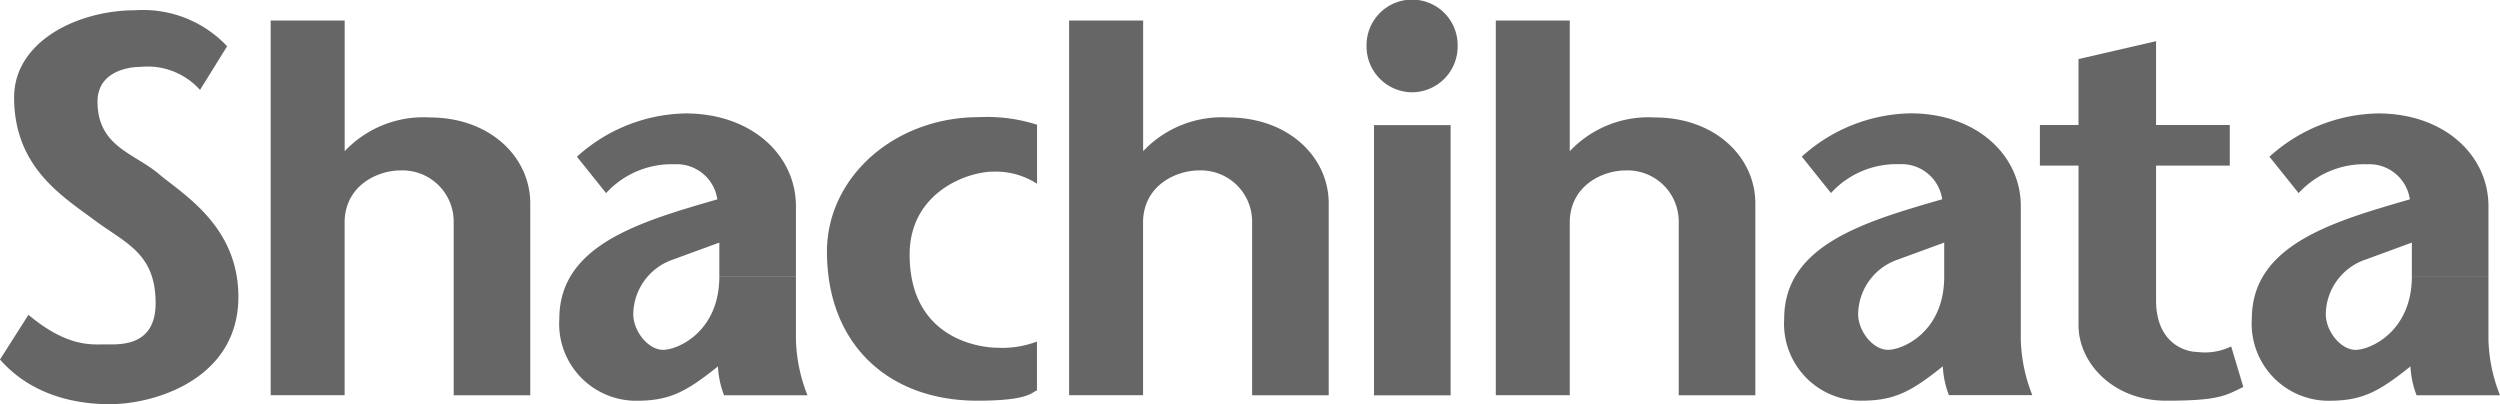
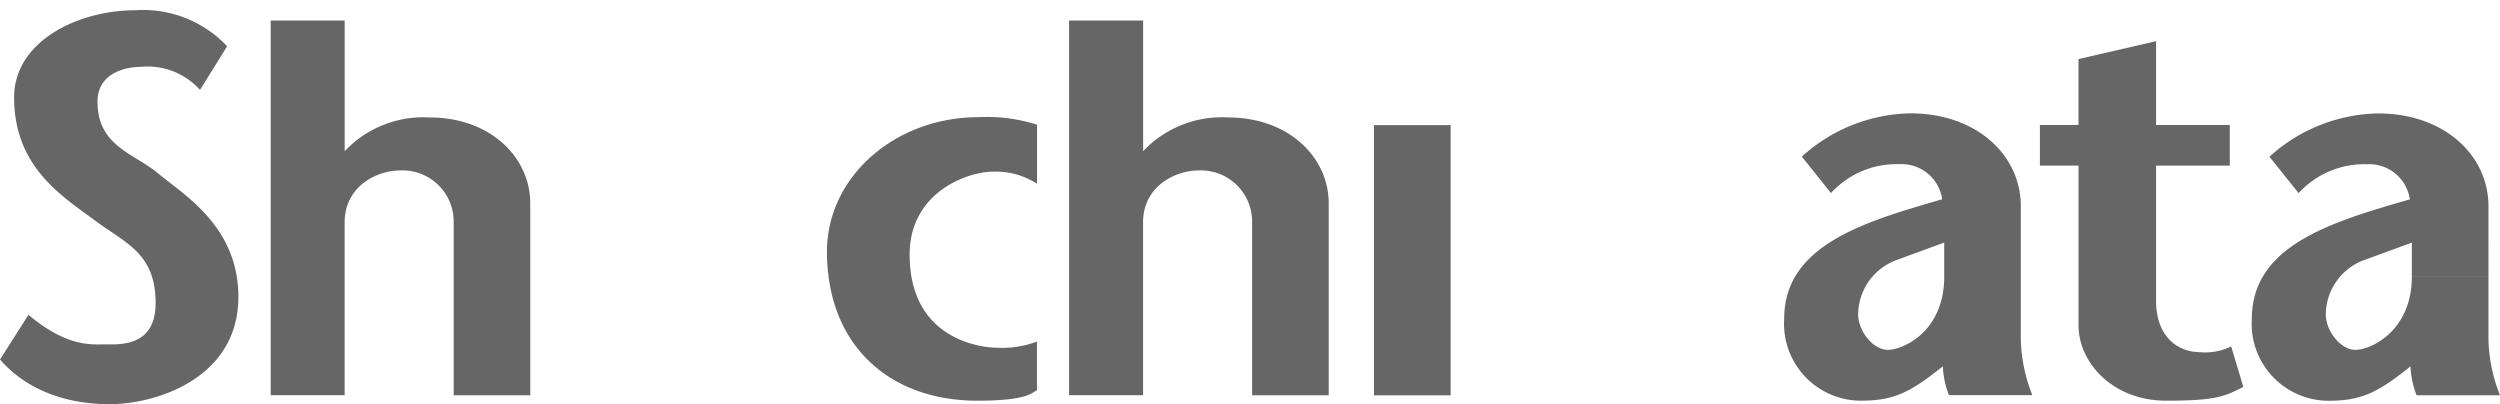
<svg xmlns="http://www.w3.org/2000/svg" width="240" height="38.802" viewBox="0 0 240 38.802">
  <defs>
    <clipPath id="a">
      <rect width="240" height="38.802" fill="#666" />
    </clipPath>
  </defs>
  <g clip-path="url(#a)">
    <path d="M133.42,2.53V38.493h7.1V21.74c.131-3.5,3.3-4.82,5.323-4.82a4.92,4.92,0,0,1,5.146,5.015V38.5h7.354V20.086c0-4.485-3.908-8.252-9.631-8.252a10.386,10.386,0,0,0-8.185,3.237V2.53H133.42Z" transform="translate(-30.786 -0.557)" fill="#666" />
-     <path d="M186.67,2.53V38.493h7.1V21.74c.131-3.5,3.3-4.82,5.323-4.82a4.914,4.914,0,0,1,5.139,5.015V38.5h7.354V20.086c0-4.485-3.908-8.252-9.631-8.252a10.386,10.386,0,0,0-8.185,3.237V2.53Z" transform="translate(-43.073 -0.557)" fill="#666" />
-     <path d="M174.917,8.86a4.4,4.4,0,0,0,4.369-4.43,4.374,4.374,0,1,0-8.746,0,4.4,4.4,0,0,0,4.377,4.43" transform="translate(-39.351)" fill="#666" />
    <rect width="7.354" height="25.941" transform="translate(131.904 12.011)" fill="#666" />
    <path d="M21.8,4.715A11.067,11.067,0,0,0,13.016,1.26C7.408,1.26,1.354,4.278,1.354,9.629c0,6.723,4.692,9.523,7.685,11.761s5.9,3.167,5.9,7.987c0,4.227-3.492,3.962-4.854,3.962S6.439,33.6,2.731,30.5L0,34.789c2.477,2.839,6.185,4.29,10.546,4.29s12.339-2.441,12.339-10.3c0-6.8-5.308-9.835-7.654-11.816s-5.869-2.613-5.869-6.934c0-2.769,2.746-3.33,4.116-3.33A6.748,6.748,0,0,1,19.2,8.911l2.608-4.2Z" transform="translate(0 -0.277)" fill="#666" />
    <path d="M123.362,15.145a15.626,15.626,0,0,0-5.531-.725c-8.139-.023-14.647,5.772-14.631,12.939.023,8.938,5.969,14.281,14.439,14.281,4.946,0,5.2-.8,5.723-.991V35.961a9.416,9.416,0,0,1-3.839.593c-1.369,0-8.385-.686-8.385-8.938,0-6.013,5.592-7.963,8-7.963a7.262,7.262,0,0,1,4.231,1.162V15.129Z" transform="translate(-23.813 -3.173)" fill="#666" />
    <path d="M33.78,2.53V38.493h7.1V21.74c.131-3.5,3.3-4.82,5.323-4.82a4.92,4.92,0,0,1,5.146,5.015V38.5H58.7V20.086c0-4.485-3.908-8.252-9.631-8.252a10.386,10.386,0,0,0-8.185,3.237V2.53H33.78Z" transform="translate(-7.795 -0.557)" fill="#666" />
    <path d="M265.716,5.07l-7.439,1.716v6.333H254.57v3.892h3.708v15.31c0,3.7,3.385,7.261,8.4,7.261s5.662-.46,7.423-1.318l-1.169-3.892a5.735,5.735,0,0,1-3.254.53c-1.108,0-3.954-.8-3.954-4.953V17.011H272.8V13.119h-7.077V5.07Z" transform="translate(-58.741 -1.116)" fill="#666" />
    <path d="M296.382,29.6c0,5.28-3.969,7.058-5.4,7.058s-2.862-1.786-2.862-3.432a5.615,5.615,0,0,1,3.577-5.148l4.685-1.716V29.6h7.354V22.867c0-4.882-4.231-8.907-10.608-8.907a15.92,15.92,0,0,0-10.416,4.157l2.8,3.494a8.52,8.52,0,0,1,6.577-2.769,3.933,3.933,0,0,1,4.1,3.369c-7.554,2.176-15.17,4.422-15.17,11.481a7.389,7.389,0,0,0,7.354,7.854c3.192,0,4.754-.8,7.877-3.3a8.625,8.625,0,0,0,.585,2.769h8.008a15.419,15.419,0,0,1-1.108-5.343V29.605h-7.354Z" transform="translate(-64.844 -3.072)" fill="#666" />
    <path d="M238.022,29.642c0,5.28-3.969,7.012-5.4,7.012s-2.862-1.786-2.862-3.432a5.615,5.615,0,0,1,3.577-5.148l4.685-1.716v3.284h7.354V22.857c0-4.882-4.231-8.907-10.608-8.907a15.92,15.92,0,0,0-10.416,4.157l2.8,3.494a8.52,8.52,0,0,1,6.577-2.769,3.933,3.933,0,0,1,4.1,3.369c-7.554,2.176-15.17,4.422-15.17,11.481a7.389,7.389,0,0,0,7.354,7.854c3.192,0,4.754-.8,7.877-3.3a8.625,8.625,0,0,0,.585,2.769h8.008a15.419,15.419,0,0,1-1.108-5.343V29.642h-7.354" transform="translate(-51.378 -3.07)" fill="#666" />
-     <path d="M85.162,29.621c0,5.28-3.969,7.035-5.4,7.035S76.9,34.87,76.9,33.224a5.615,5.615,0,0,1,3.577-5.148l4.685-1.716v3.26h7.354V22.867c0-4.882-4.231-8.907-10.608-8.907a15.92,15.92,0,0,0-10.416,4.157l2.8,3.494a8.52,8.52,0,0,1,6.577-2.769,3.933,3.933,0,0,1,4.1,3.369C77.416,24.388,69.8,26.634,69.8,33.692a7.389,7.389,0,0,0,7.354,7.854c3.192,0,4.754-.8,7.877-3.3a8.625,8.625,0,0,0,.585,2.769h8.008a15.42,15.42,0,0,1-1.108-5.343V29.629H85.162Z" transform="translate(-16.106 -3.072)" fill="#666" />
  </g>
</svg>